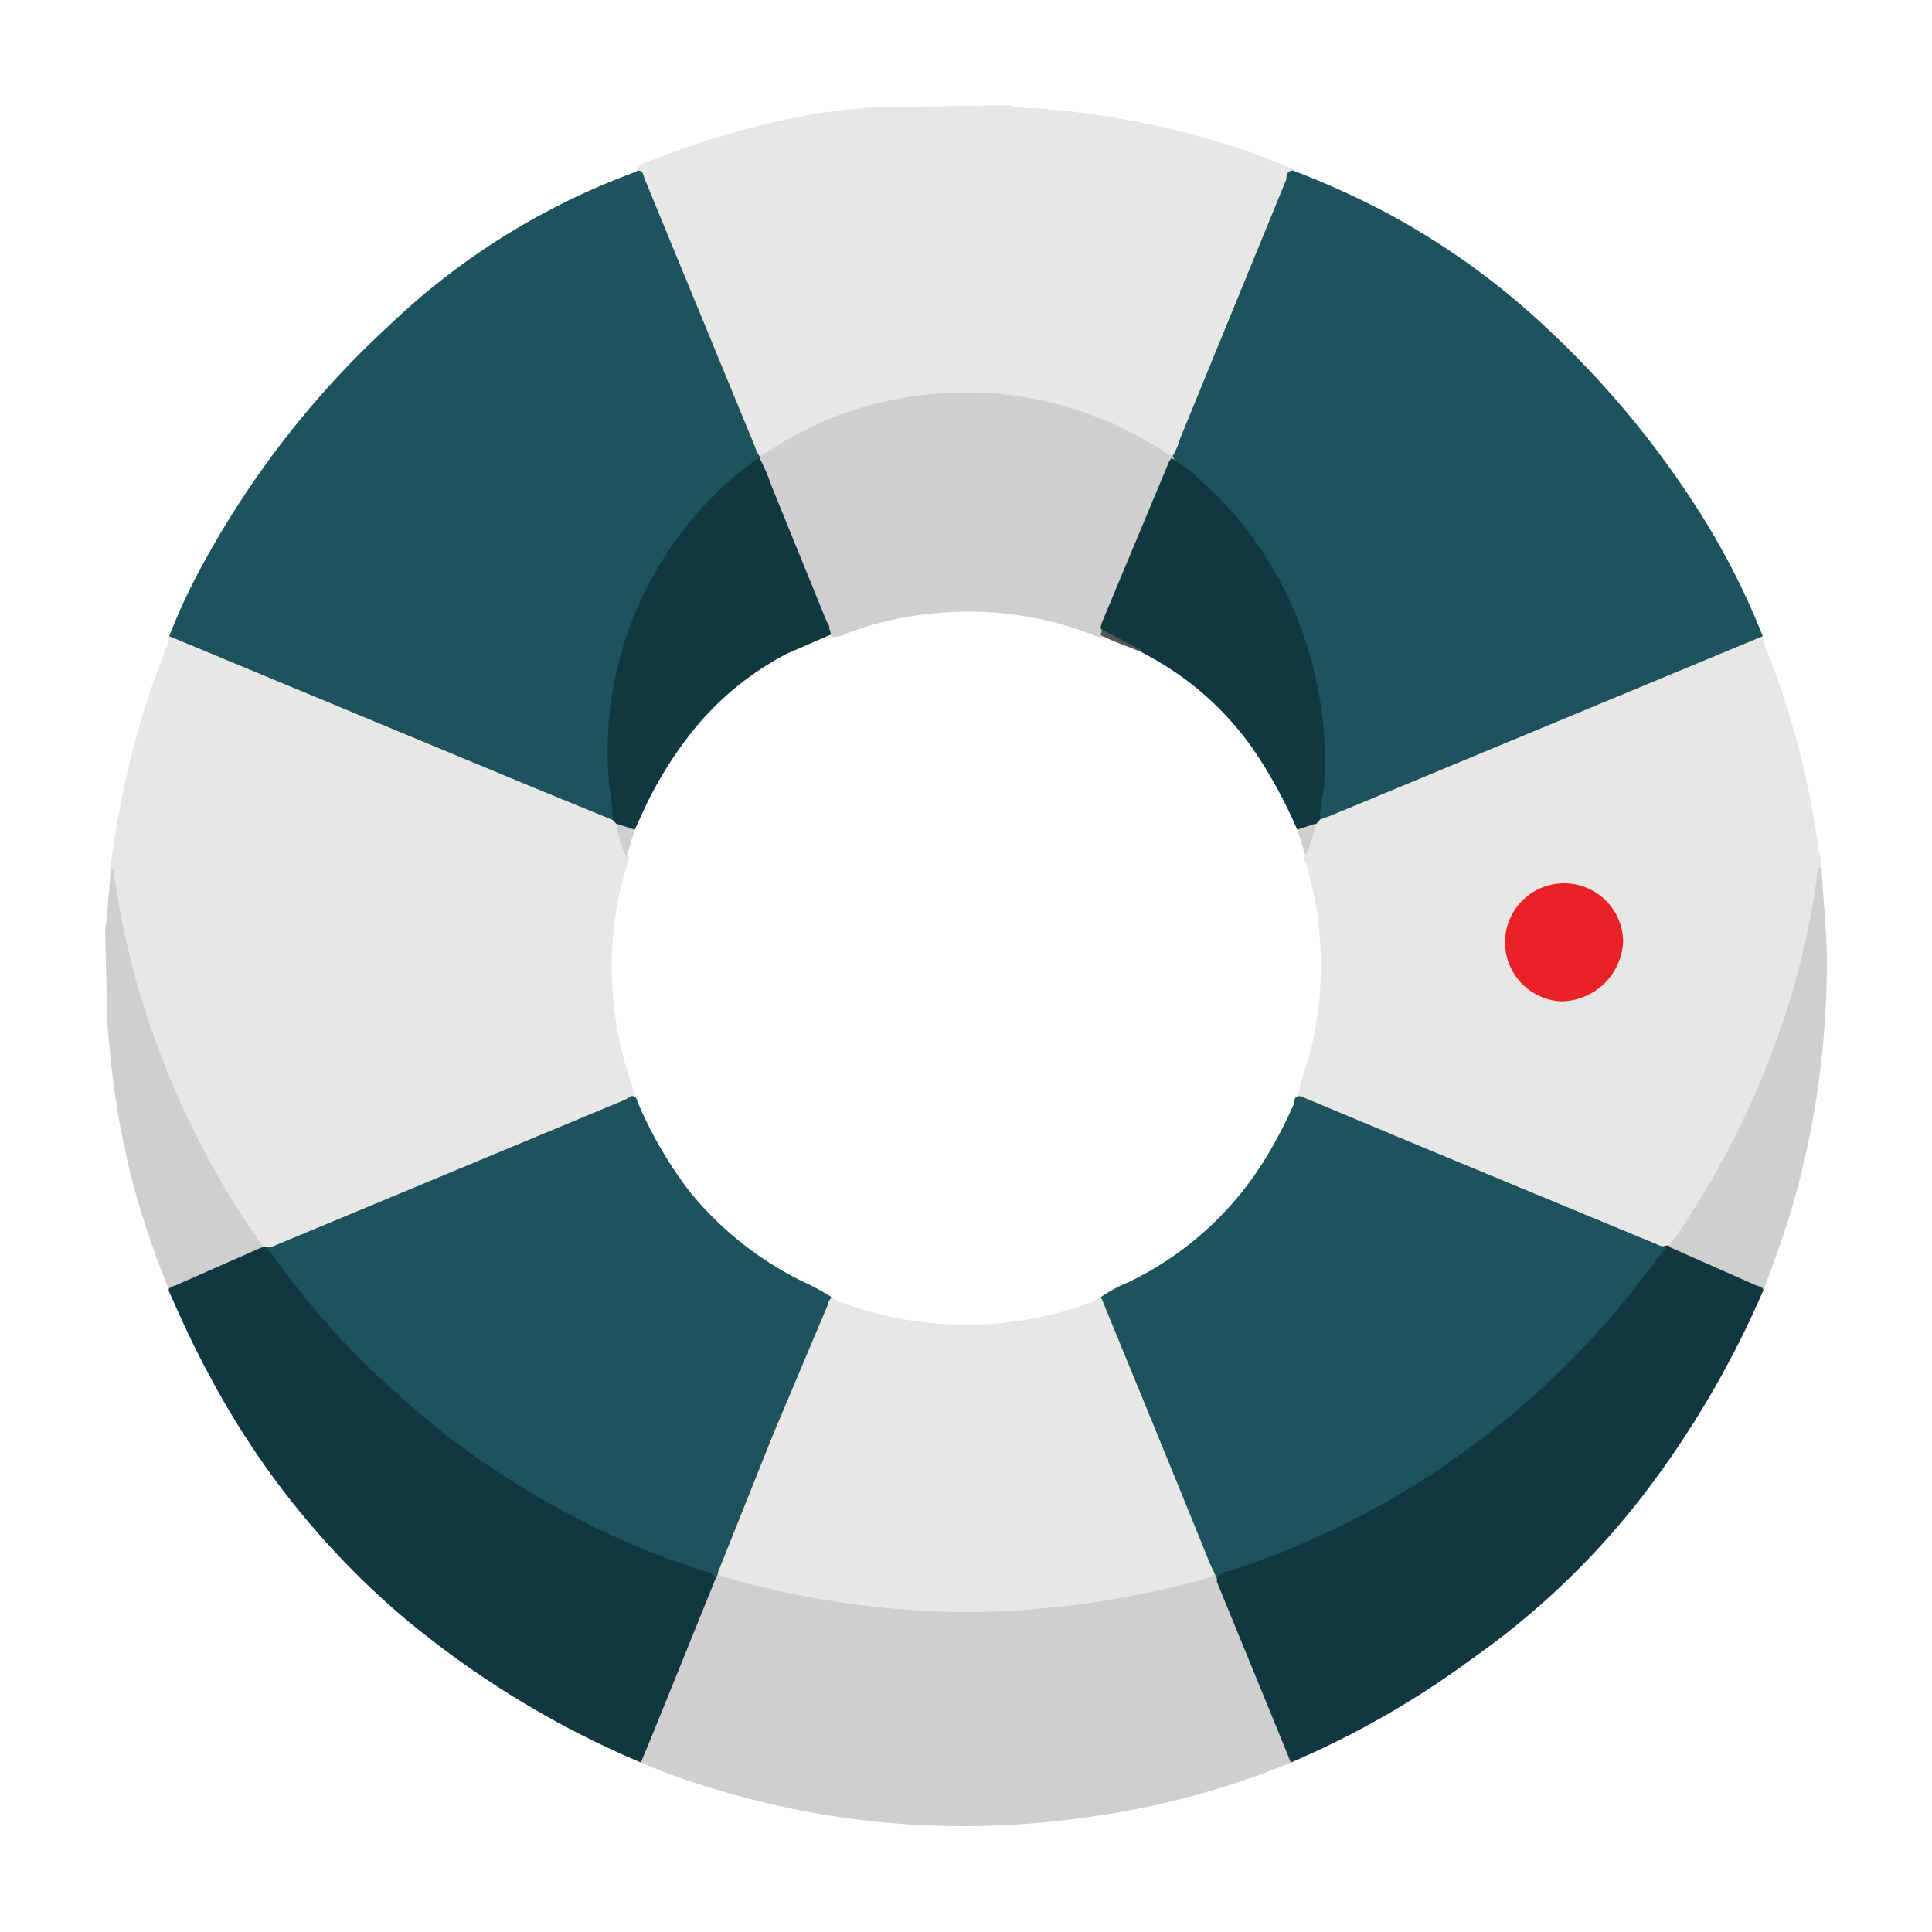
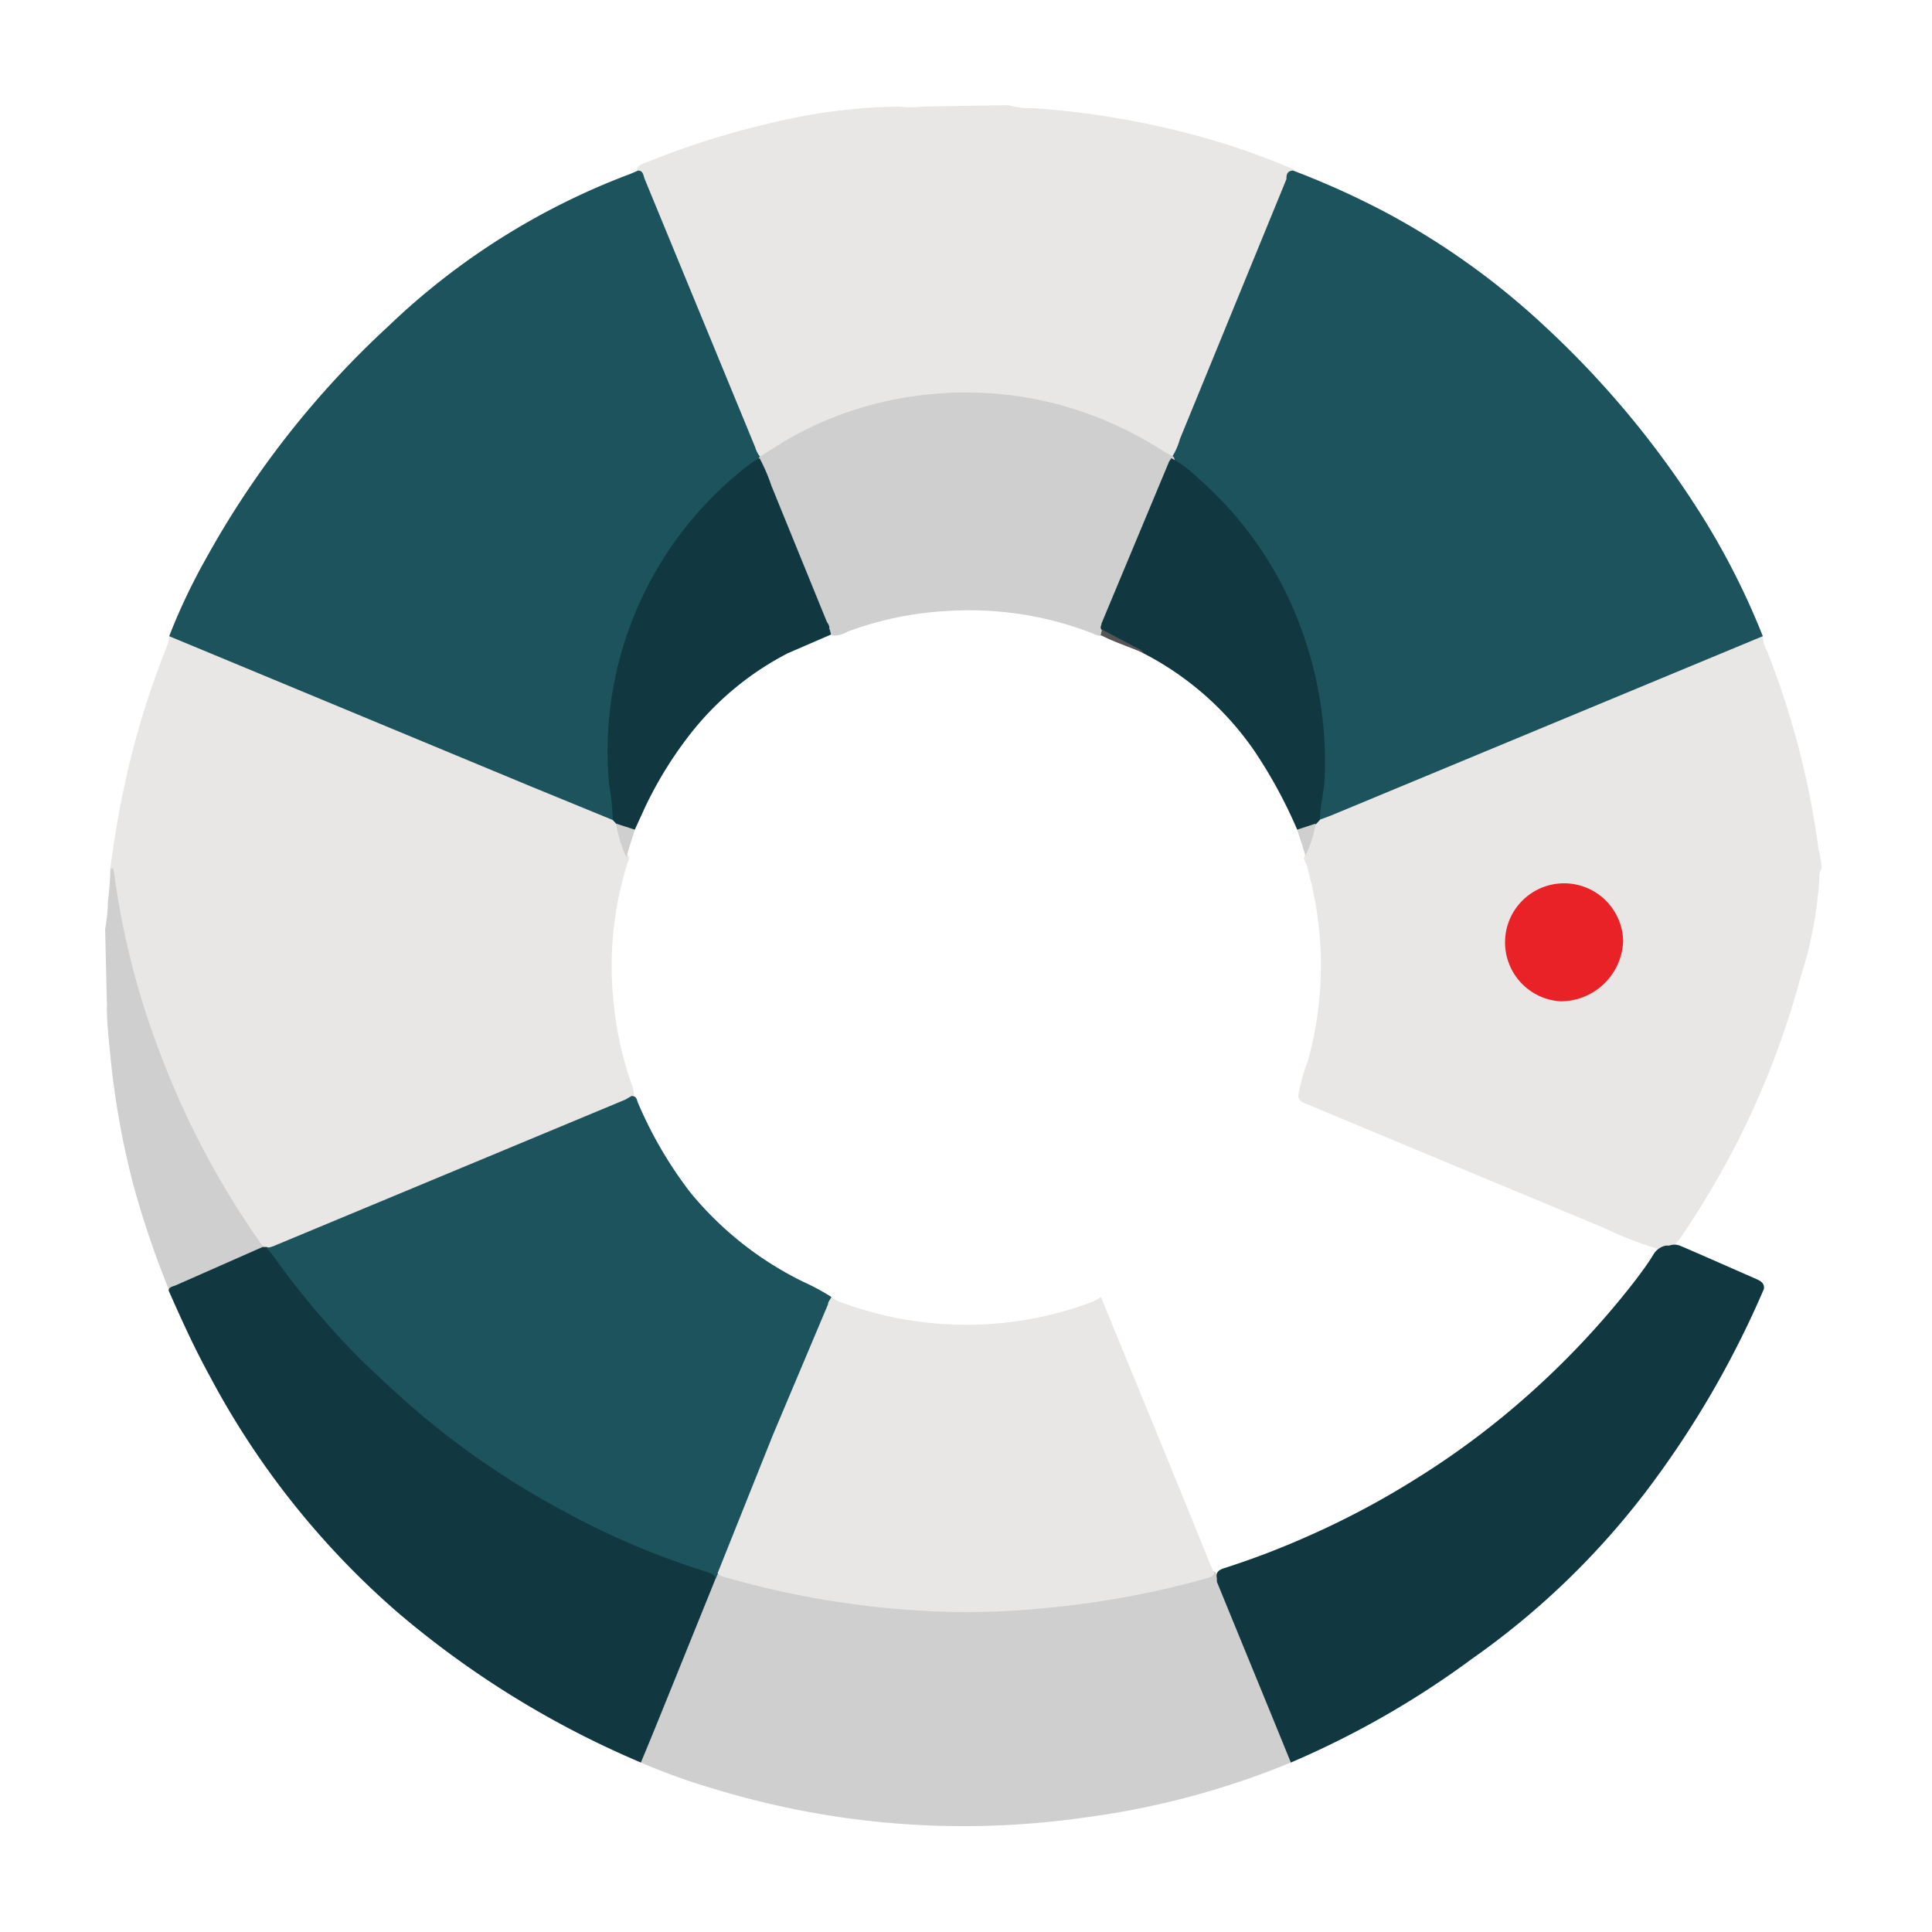
<svg xmlns="http://www.w3.org/2000/svg" id="Layer_1" data-name="Layer 1" viewBox="0 0 70 70">
  <defs>
    <style>.cls-1{fill:#e9e7e6}.cls-2{fill:#cfcfcf}.cls-3{fill:#1c535c}.cls-4{fill:#113841}.cls-5{fill:#555}.cls-6{fill:#e92227}</style>
  </defs>
  <title>Artboard 6 copy 2</title>
  <g id="OzgsBJ.tif">
    <path class="cls-1" d="M36.52 3.81a3.25 3.25 0 0 0 .93.11A30.65 30.65 0 0 1 43.67 5a26.64 26.64 0 0 1 3.21 1.14 15.37 15.37 0 0 1-.75 2c-1.09 2.7-2.2 5.38-3.29 8.07-.08.18-.13.38-.35.43a.53.53 0 0 1-.42-.15 12.85 12.85 0 0 0-11.56-1.31 14.77 14.77 0 0 0-2.6 1.32.57.57 0 0 1-.39.14c-.23-.05-.29-.24-.36-.42l-2.1-5.14C24.43 9.51 23.8 8 23.15 6.4a.72.72 0 0 1-.08-.26c.07-.19.25-.22.41-.28a29.73 29.73 0 0 1 4.44-1.4 20.79 20.79 0 0 1 4.65-.6 3.86 3.86 0 0 0 .9 0z" />
    <path class="cls-2" d="M3.81 33.66a5.78 5.78 0 0 0 .1-1A11.3 11.3 0 0 0 4 31.47s0-.13.11-.13.12.06.14.13a4.66 4.66 0 0 1 .12.63 30.12 30.12 0 0 0 1.92 6.84 30.6 30.6 0 0 0 3.19 5.87.58.58 0 0 1 .15.36c0 .12-.09.17-.18.22-1 .47-2 .9-3.06 1.34a.63.63 0 0 1-.27 0A34 34 0 0 1 4.85 43 29.87 29.87 0 0 1 4 38.27c-.06-.59-.12-1.17-.13-1.76a1 1 0 0 0 0-.23z" />
    <path class="cls-1" d="M63.87 23.05a1.34 1.34 0 0 0 .17.58 30.46 30.46 0 0 1 1.85 7.15 3.2 3.2 0 0 1 .11.69.52.52 0 0 0-.08.34 14.52 14.52 0 0 1-.68 3.59 30.62 30.62 0 0 1-2.62 6.6 32.06 32.06 0 0 1-1.74 2.86 2.59 2.59 0 0 1-.39.42.24.24 0 0 1-.14.05 12.83 12.83 0 0 1-2.21-.83l-6.75-2.81-4-1.67c-.16-.06-.34-.11-.35-.33a6.71 6.71 0 0 1 .35-1.26 12.93 12.93 0 0 0 0-6.9c0-.14-.11-.28-.15-.43.16-.42.19-.87.36-1.29a.33.33 0 0 1 .17-.18c3.31-1.42 6.66-2.78 10-4.17 1.87-.79 3.76-1.56 5.64-2.35.11-.11.27-.21.46-.06z" />
    <path class="cls-3" d="M63.87 23.05l-15.65 6.5-.43.16c-.2-.09-.15-.27-.12-.42a13.83 13.83 0 0 0 .15-2.49 12.69 12.69 0 0 0-1.58-5.8 13.43 13.43 0 0 0-2.64-3.35 7.58 7.58 0 0 0-.82-.68 1.26 1.26 0 0 1-.31-.34.07.07 0 0 1 0-.08 2.44 2.44 0 0 0 .28-.64l3.86-9.42c0-.12 0-.3.24-.31a29.85 29.85 0 0 1 3.46 1.57 27.2 27.2 0 0 1 5.69 4.1 33.9 33.9 0 0 1 5.8 7.06 26.93 26.93 0 0 1 2.07 4.14z" />
    <path class="cls-2" d="M46.77 63.86a29.76 29.76 0 0 1-7.53 2 30.91 30.91 0 0 1-13.41-1.06 22.59 22.59 0 0 1-2.61-.94.46.46 0 0 1 0-.38c.87-2.1 1.71-4.22 2.59-6.31v-.05c.07-.08.1-.19.23-.19a32.21 32.21 0 0 0 6 1.17 30.46 30.46 0 0 0 4.58.09 32.83 32.83 0 0 0 6.09-.93c.41-.1.81-.22 1.21-.33.13 0 .17.1.23.19.45 1 .82 2 1.23 3s.9 2.16 1.33 3.24a.62.62 0 0 1 .06.5z" />
    <path class="cls-4" d="M25.93 57.19l-1.8 4.45c-.3.74-.6 1.48-.91 2.22a34.07 34.07 0 0 1-8.79-5.42 29.83 29.83 0 0 1-6.85-8.62c-.55-1-1-2-1.47-3.06 0-.14.18-.15.28-.2l3.15-1.39a.14.14 0 0 1 .11-.07.61.61 0 0 1 .39.31 26.09 26.09 0 0 0 2.29 2.84 32.29 32.29 0 0 0 3 2.87 31.06 31.06 0 0 0 4.87 3.33 29.12 29.12 0 0 0 5.18 2.26l.34.12c.16.06.28.17.21.36zm20.84 6.67c-.89-2.19-1.79-4.37-2.68-6.55v-.12c-.06-.26.12-.33.32-.39a29.59 29.59 0 0 0 3-1.15 30.49 30.49 0 0 0 3.91-2.08 29.65 29.65 0 0 0 3.79-2.8 30.69 30.69 0 0 0 4.11-4.34c.24-.32.48-.63.7-1a.68.68 0 0 1 .44-.3h.12a.55.55 0 0 1 .38 0c.92.39 1.83.8 2.75 1.2.15.07.33.14.3.37a34.82 34.82 0 0 1-4.31 7.39 28.51 28.51 0 0 1-6.25 6 32.61 32.61 0 0 1-6.58 3.77z" />
-     <path class="cls-2" d="M63.89 46.76c0-.14-.18-.15-.29-.2l-3.14-1.39a30.77 30.77 0 0 0 3.76-7.1 28.9 28.9 0 0 0 1.6-6.19c0-.13 0-.27.07-.39s.07 0 .11 0c.06 1.2.21 2.4.19 3.61a32 32 0 0 1-1.27 8.69c-.3.99-.66 1.98-1.03 2.97z" />
    <path class="cls-3" d="M6.13 23.05a21.89 21.89 0 0 1 1.31-2.77 33.4 33.4 0 0 1 6.63-8.46 25.71 25.71 0 0 1 8.77-5.52l.28-.12c.19 0 .19.19.24.31l4 9.71a1 1 0 0 0 .18.35.08.08 0 0 1 0 .08 2.82 2.82 0 0 1-.81.73 13 13 0 0 0-4.53 10.58 11.23 11.23 0 0 0 .14 1.3.63.63 0 0 1-.05.5c-.17.14-.34 0-.49 0-1.17-.46-2.33-1-3.49-1.44l-6-2.49-5.79-2.44a.69.69 0 0 1-.39-.32z" />
-     <path class="cls-2" d="M27.52 16.6v-.05l1-.62a12.77 12.77 0 0 1 5.24-1.65 13 13 0 0 1 5.46.64 13.62 13.62 0 0 1 3 1.47l.3.16v.05c.09.15 0 .29 0 .43-.47 1.13-1 2.26-1.41 3.4-.33.81-.71 1.61-1 2.45a.26.26 0 0 1-.15.2.5.5 0 0 1-.32-.06 12.34 12.34 0 0 0-5.37-.83 12.17 12.17 0 0 0-3.57.75 1 1 0 0 1-.52.14.23.23 0 0 1-.15-.19c-.32-1-.75-1.87-1.13-2.8s-.82-2-1.23-3c-.14-.09-.26-.3-.15-.49z" />
+     <path class="cls-2" d="M27.52 16.6v-.05l1-.62a12.77 12.77 0 0 1 5.24-1.65 13 13 0 0 1 5.46.64 13.62 13.62 0 0 1 3 1.47l.3.16c.09.15 0 .29 0 .43-.47 1.13-1 2.26-1.41 3.4-.33.81-.71 1.61-1 2.45a.26.26 0 0 1-.15.2.5.5 0 0 1-.32-.06 12.34 12.34 0 0 0-5.37-.83 12.17 12.17 0 0 0-3.57.75 1 1 0 0 1-.52.14.23.23 0 0 1-.15-.19c-.32-1-.75-1.87-1.13-2.8s-.82-2-1.23-3c-.14-.09-.26-.3-.15-.49z" />
    <path class="cls-1" d="M6.13 23.05l13.12 5.45 2.95 1.21a.19.19 0 0 1 .21.1 2.69 2.69 0 0 1 .26 1c0 .11.13.18.12.3a12.33 12.33 0 0 0-.57 5.08 12.69 12.69 0 0 0 .67 3.11 1.23 1.23 0 0 1 .08.38c0 .22-.18.28-.34.35-.93.37-1.85.77-2.78 1.15l-9.61 4a.69.69 0 0 1-.58 0h-.12a30.8 30.8 0 0 1-3.77-7.1 28.9 28.9 0 0 1-1.6-6.19l-.06-.39c0-.09-.07 0-.12 0 .14-1 .28-1.94.49-2.9a31.06 31.06 0 0 1 1.57-5.19 1.77 1.77 0 0 0 .08-.36z" />
-     <path class="cls-3" d="M39.88 47a5.46 5.46 0 0 1 1-.54 11.83 11.83 0 0 0 4.88-4.34 16.63 16.63 0 0 0 1.14-2.17c0-.1 0-.26.23-.23l4.52 1.89L60 45.07a1 1 0 0 0 .38.11c-.47.6-.92 1.21-1.4 1.8a30.09 30.09 0 0 1-3.39 3.57 30.8 30.8 0 0 1-11.07 6.38c-.16 0-.35.07-.42.26L44 57c-.16 0-.2-.13-.24-.24-.4-.93-.77-1.87-1.16-2.81-.87-2.13-1.73-4.26-2.61-6.39a.71.71 0 0 1-.11-.56z" />
    <path class="cls-4" d="M47 30.06a17.46 17.46 0 0 0-1.57-2.88 11 11 0 0 0-4-3.51 12.72 12.72 0 0 0-1.23-.6.47.47 0 0 1-.29-.26c-.07-.08 0-.15 0-.22l2.45-5.87.08-.12a4.4 4.4 0 0 1 1 .75 13.28 13.28 0 0 1 3.94 6.13 13.87 13.87 0 0 1 .62 4.57c0 .55-.17 1.1-.18 1.66l-.12.13c-.31.3-.45.35-.7.22z" />
    <path class="cls-2" d="M47 30.06l.67-.22A4.21 4.21 0 0 1 47.3 31z" />
    <path class="cls-3" d="M22.88 39.71c.2 0 .19.15.24.26A14.87 14.87 0 0 0 25 43.19a12.24 12.24 0 0 0 4.12 3.26 7.94 7.94 0 0 1 1 .54 1.15 1.15 0 0 1-.08.55q-1.86 4.56-3.73 9.12c0 .13-.07.31-.28.32l-.1.21c-.05-.16-.2-.19-.33-.24a28.58 28.58 0 0 1-5.31-2.27 30 30 0 0 1-4.91-3.32c-.77-.64-1.5-1.33-2.21-2a30.24 30.24 0 0 1-3.28-3.87c-.07-.1-.16-.19-.23-.28a1 1 0 0 0 .32-.09l12.68-5.28z" />
    <path class="cls-1" d="M26 57l2-5 2-4.74c0-.09.08-.18.13-.27a1.06 1.06 0 0 0 .42.22 13 13 0 0 0 5.32.76 12.9 12.9 0 0 0 3.73-.81 2.19 2.19 0 0 0 .29-.17c.54 1.33 1.09 2.66 1.64 4 .78 1.9 1.55 3.79 2.32 5.69L44 57c-.06.13-.18.15-.3.19a32.45 32.45 0 0 1-5.7 1.06 28 28 0 0 1-4.19.13 32.38 32.38 0 0 1-7.45-1.21c-.15-.04-.27-.06-.36-.17z" />
    <path class="cls-4" d="M28.54 23.67a10.75 10.75 0 0 0-3.44 2.81 14.25 14.25 0 0 0-1.72 2.75l-.38.83c-.25.13-.39.08-.68-.22l-.12-.13a7.81 7.81 0 0 0-.13-1.27 13.09 13.09 0 0 1 5.16-11.67 1.69 1.69 0 0 1 .29-.17 6.5 6.5 0 0 1 .43 1l2 4.91c.05.1.15.2.07.33a.44.44 0 0 1-.29.26 10.76 10.76 0 0 0-1.19.57z" />
    <path class="cls-5" d="M39.93 22.81l1.29.68a.52.52 0 0 1 .23.18c-.52-.23-1.07-.4-1.57-.66z" />
    <path class="cls-4" d="M28.54 23.67a6.28 6.28 0 0 1 1.12-.67l.4-.21.05.2z" />
    <path class="cls-2" d="M22.32 29.84l.68.22-.31 1a5 5 0 0 1-.37-1.22z" />
  </g>
  <path class="cls-6" d="M56.54 36.28a2.14 2.14 0 1 1 2.27-2.18 2.27 2.27 0 0 1-2.27 2.18z" />
</svg>